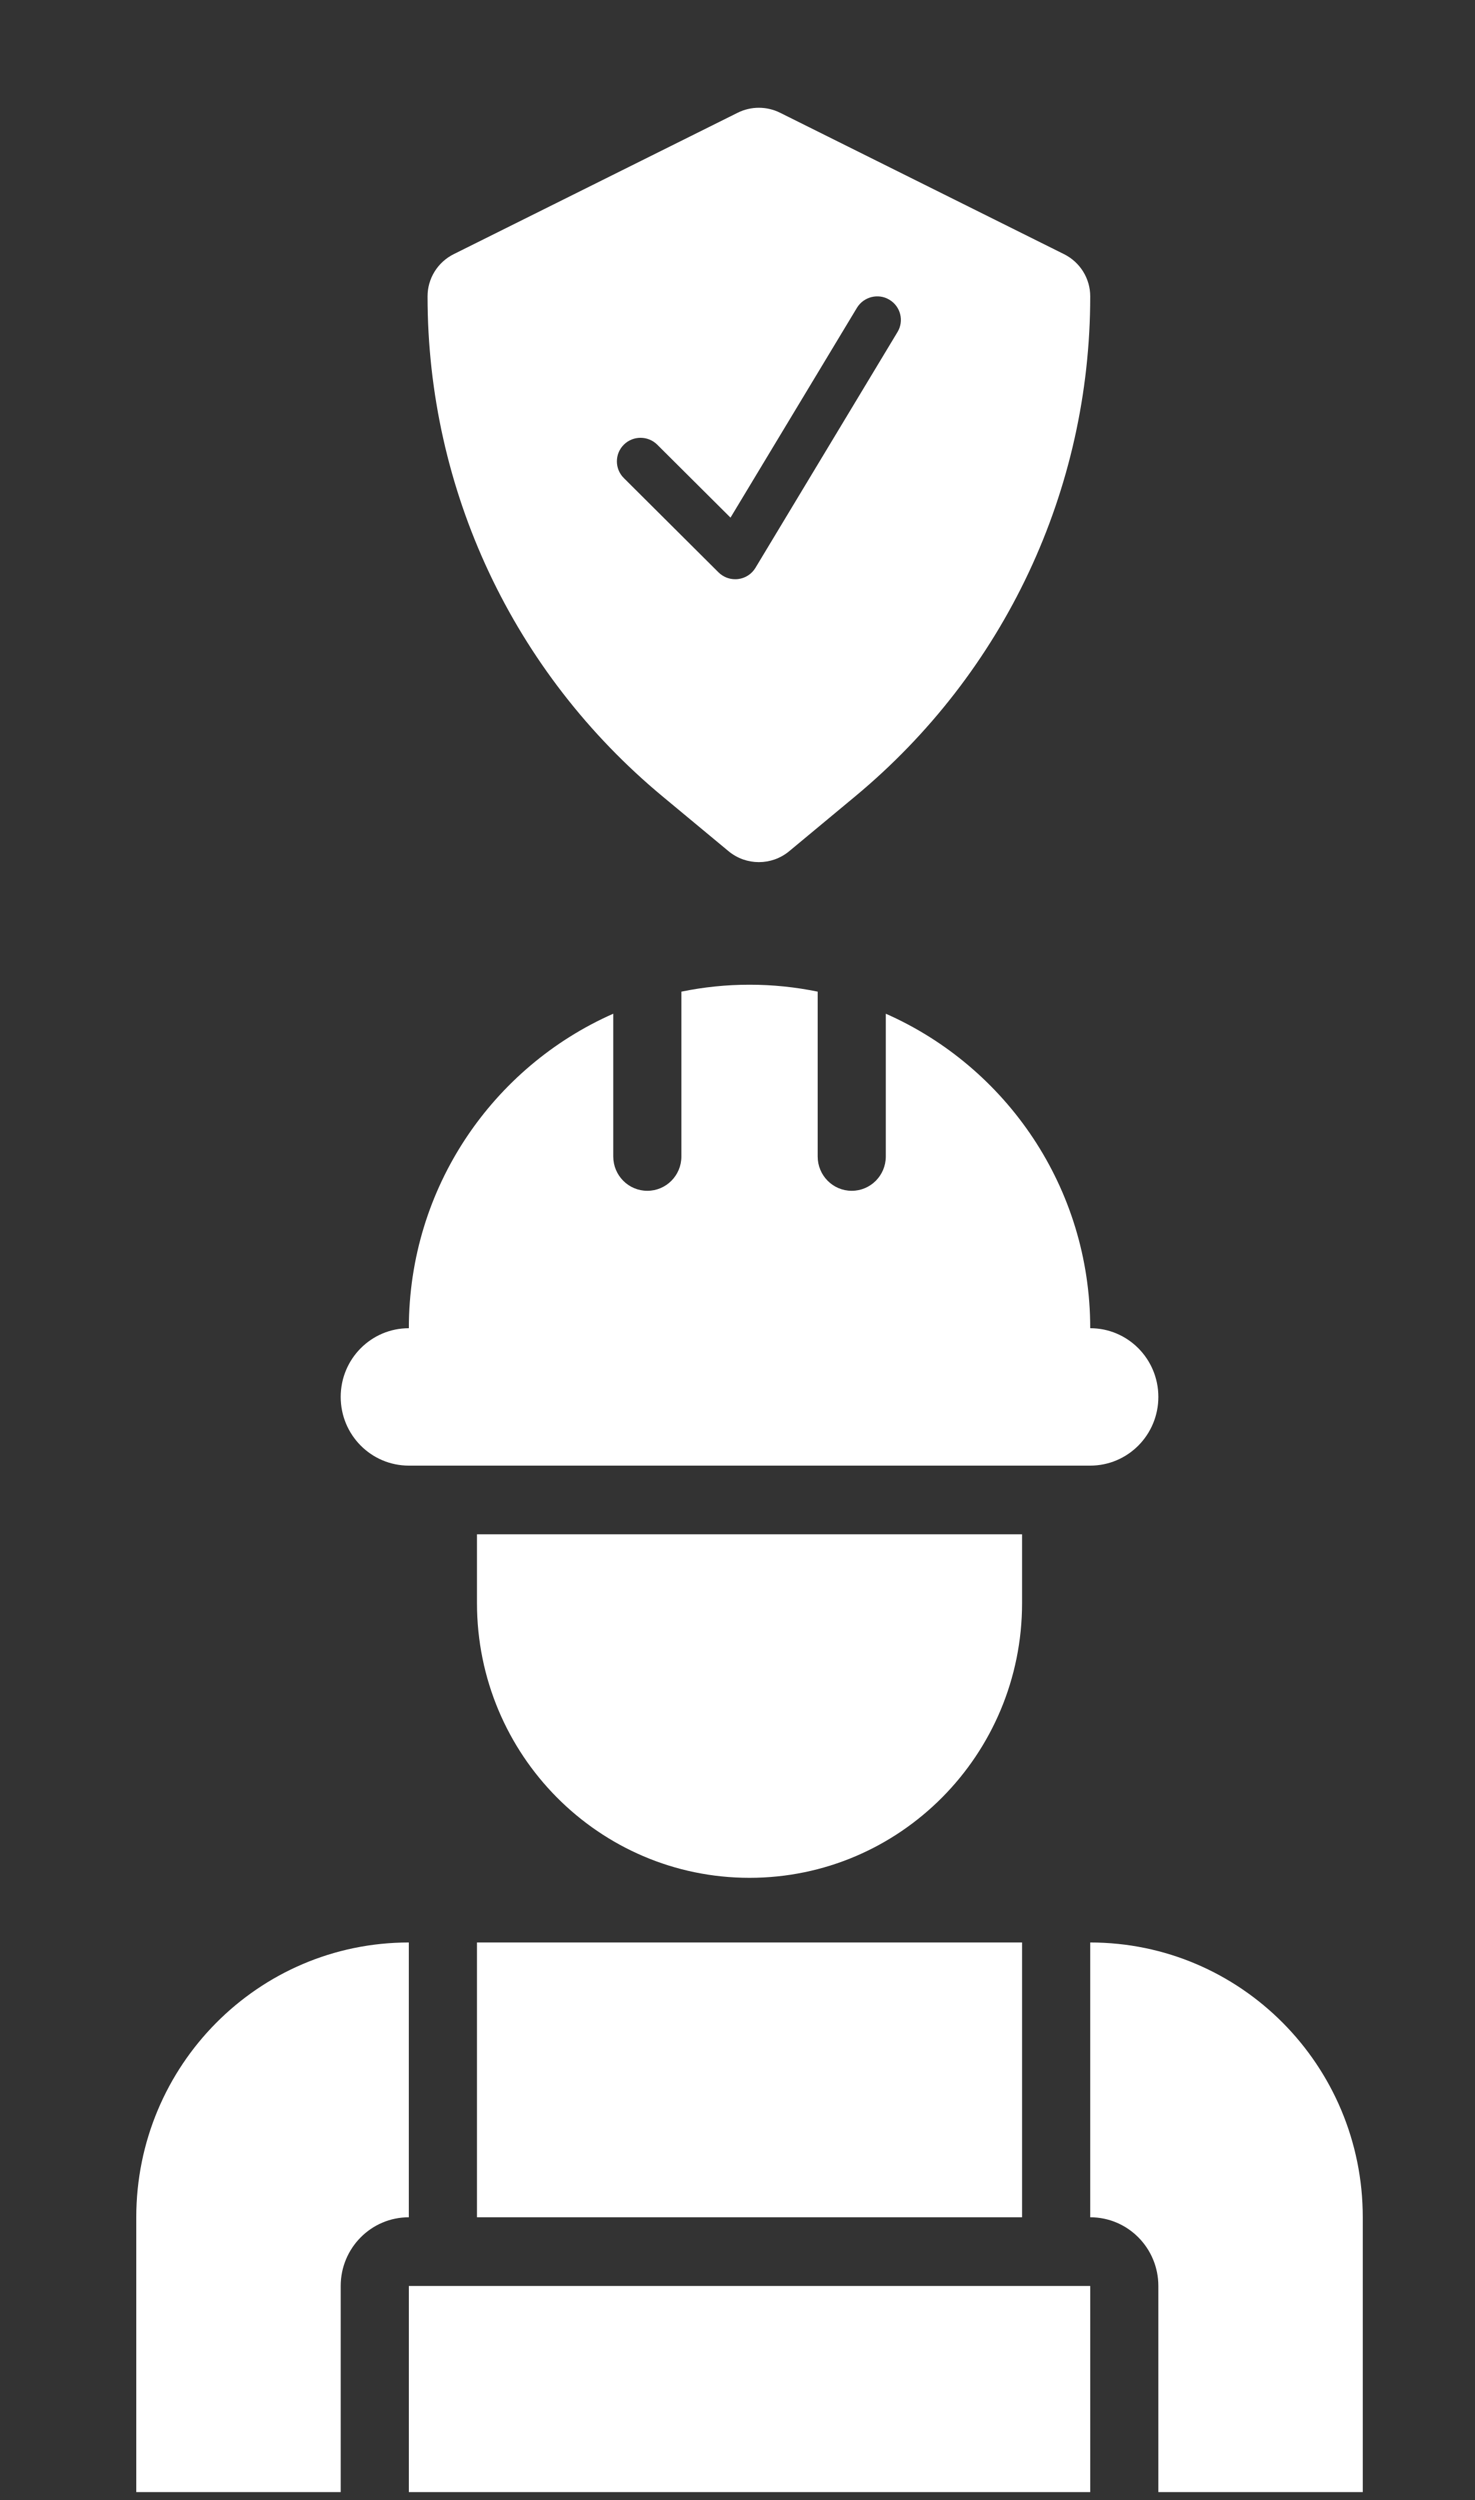
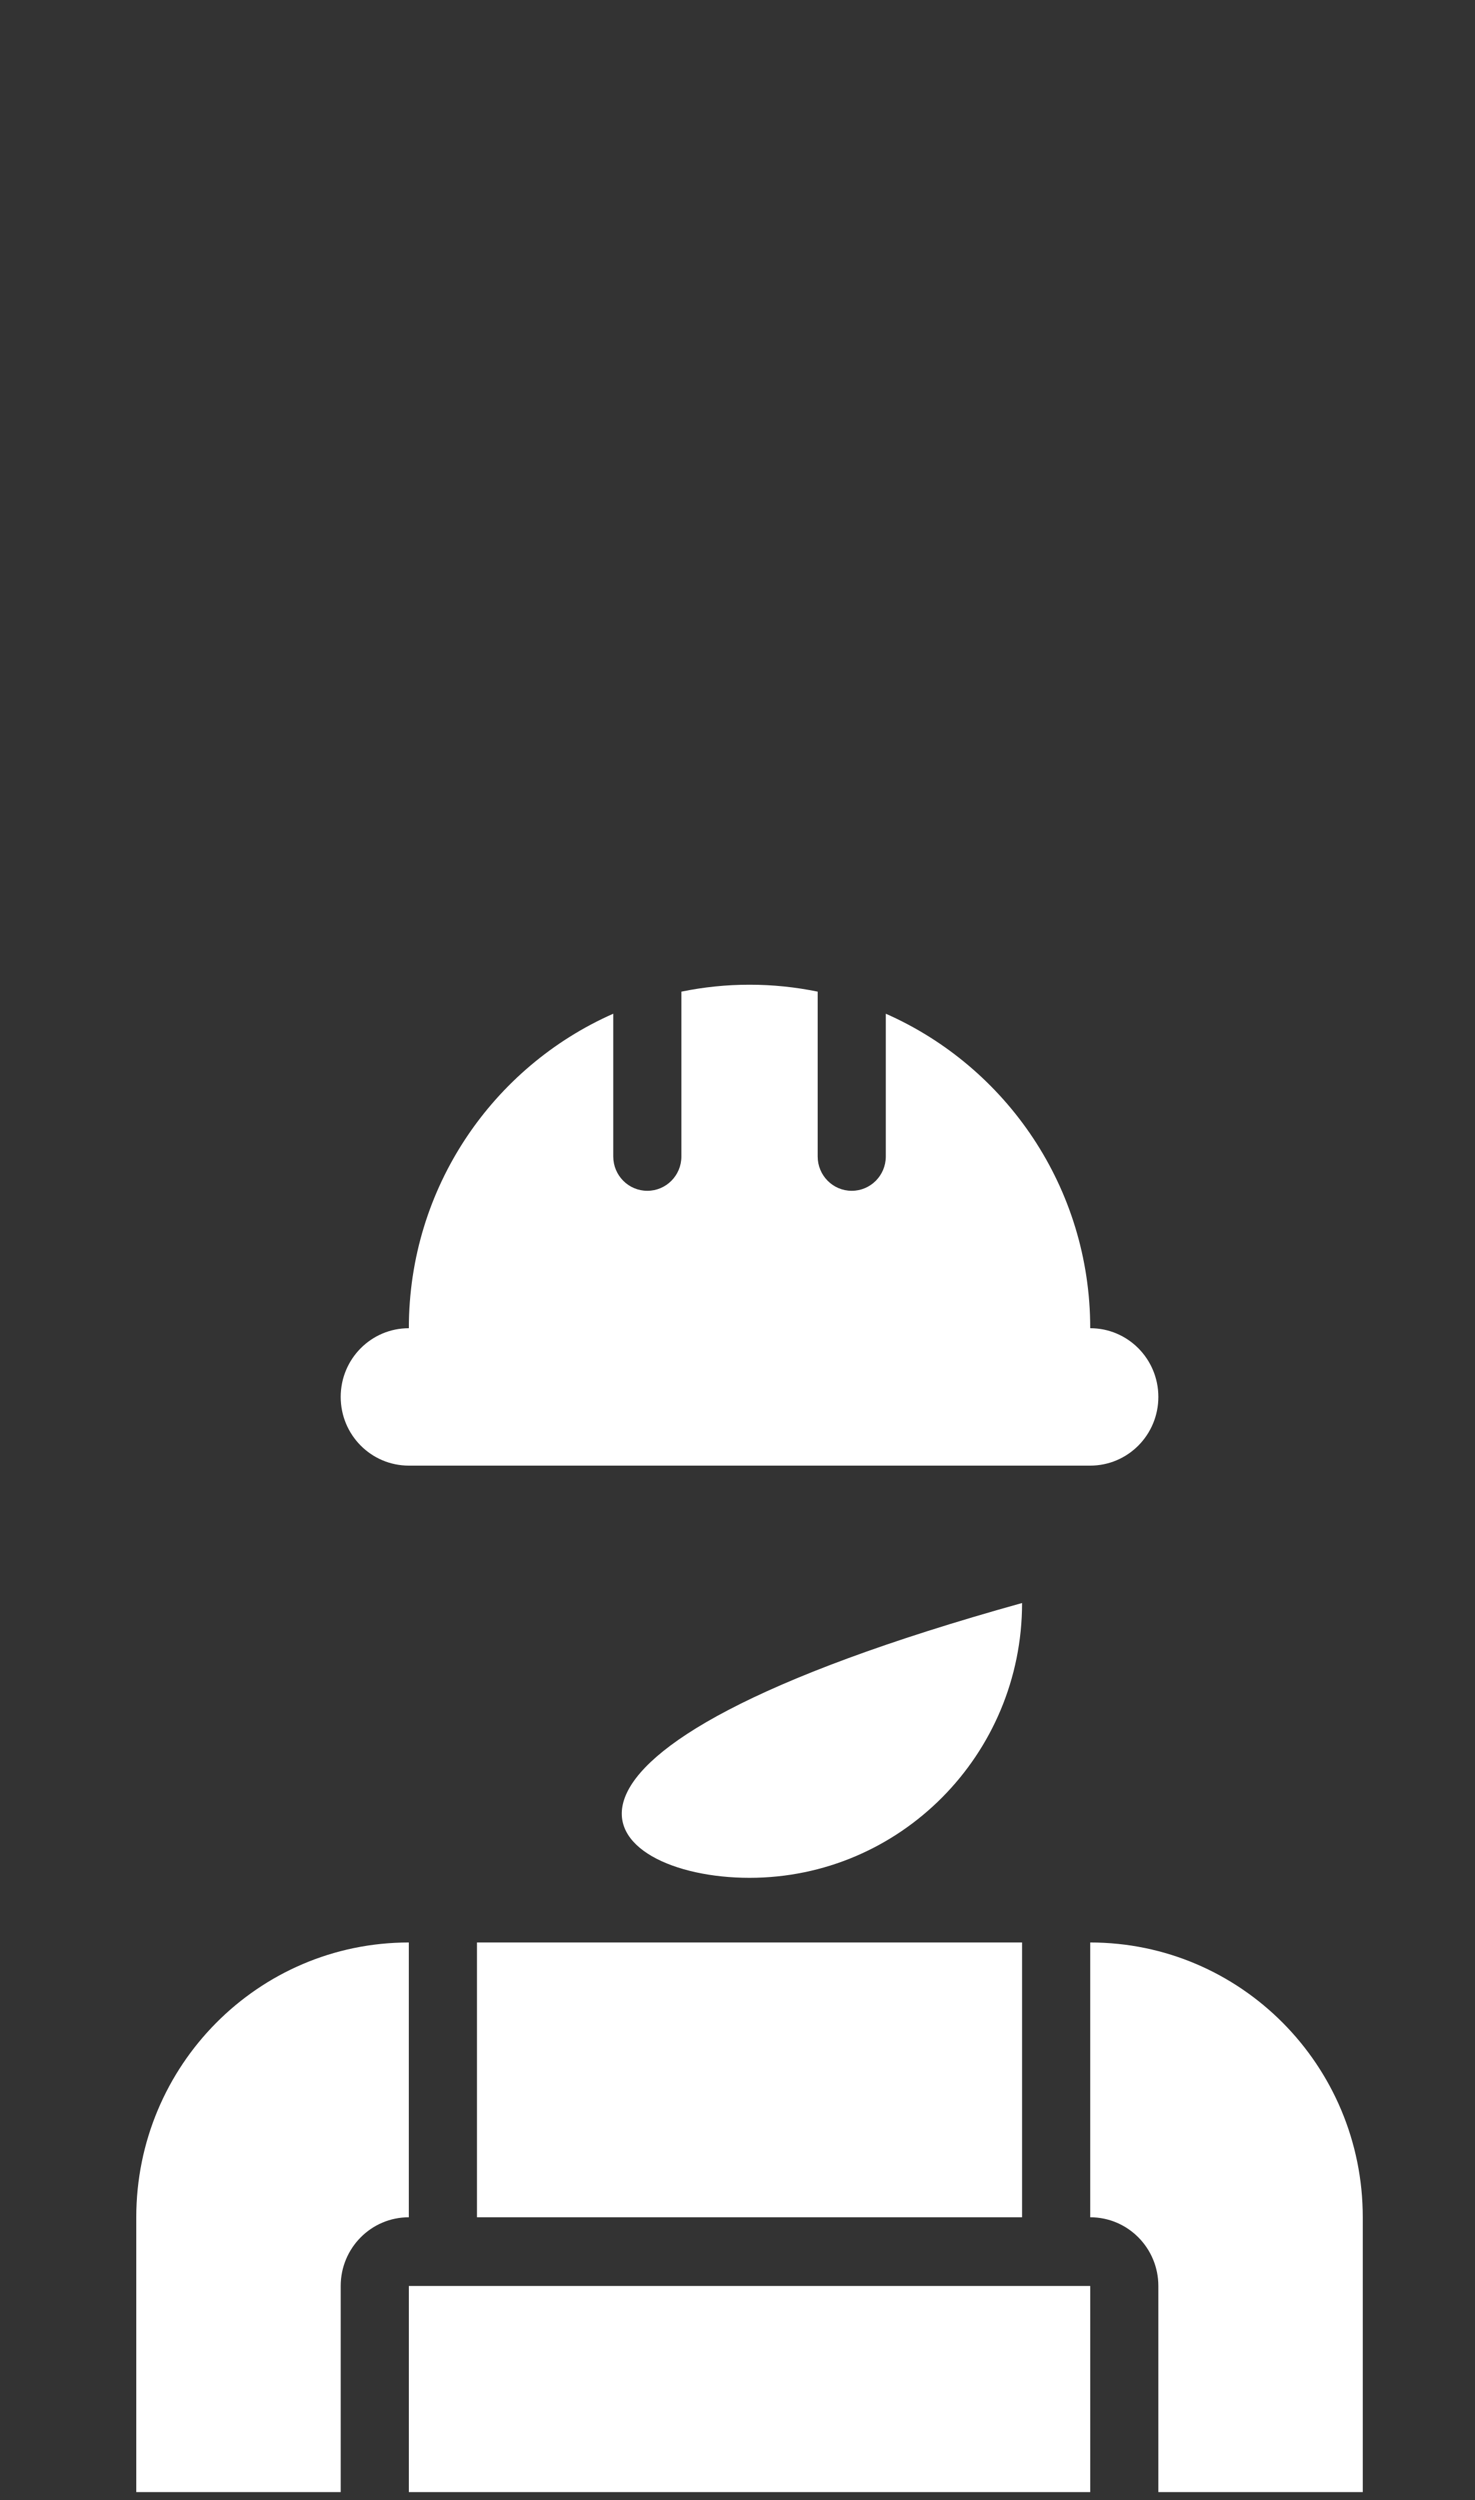
<svg xmlns="http://www.w3.org/2000/svg" width="59" height="100" viewBox="0 0 59 100" fill="none">
  <rect x="0" y="0" width="59" height="100" fill="#333333" stroke="none" />
-   <path d="M40.883 64.116V61.368H19.079V64.116C19.079 70.187 23.96 75.108 29.981 75.108C36.002 75.108 40.883 70.187 40.883 64.116Z" fill="white" />
+   <path d="M40.883 64.116V61.368V64.116C19.079 70.187 23.96 75.108 29.981 75.108C36.002 75.108 40.883 70.187 40.883 64.116Z" fill="white" />
  <path d="M16.354 58.621H43.609C45.115 58.621 46.334 57.392 46.334 55.873C46.334 54.354 45.115 53.125 43.609 53.125C43.609 47.494 40.241 42.668 35.432 40.546V46.255C35.432 47.015 34.823 47.629 34.069 47.629C33.316 47.629 32.707 47.015 32.707 46.255V39.663C31.826 39.482 30.915 39.386 29.981 39.386C29.048 39.386 28.137 39.482 27.256 39.663V46.255C27.256 47.015 26.646 47.629 25.893 47.629C25.14 47.629 24.53 47.015 24.53 46.255V40.546C19.721 42.668 16.354 47.494 16.354 53.125C14.847 53.125 13.628 54.354 13.628 55.873C13.628 57.392 14.847 58.621 16.354 58.621Z" fill="white" />
-   <path d="M42.562 10.166L31.202 4.509C30.669 4.244 30.041 4.244 29.508 4.509L18.148 10.166C17.506 10.487 17.102 11.139 17.102 11.853C17.102 19.606 20.532 26.897 26.509 31.86L29.142 34.046C29.494 34.337 29.924 34.483 30.355 34.483C30.786 34.483 31.217 34.337 31.568 34.046L34.199 31.86C40.179 26.897 43.609 19.606 43.609 11.853C43.609 11.139 43.204 10.487 42.562 10.166ZM35.9 13.281L30.22 22.709C30.07 22.96 29.813 23.126 29.525 23.161C29.486 23.166 29.447 23.168 29.409 23.168C29.159 23.168 28.919 23.07 28.739 22.892L24.952 19.12C24.583 18.752 24.583 18.155 24.952 17.787C25.322 17.419 25.921 17.419 26.291 17.787L29.22 20.704L34.277 12.312C34.549 11.864 35.135 11.721 35.575 11.988C36.024 12.255 36.17 12.835 35.9 13.281Z" fill="white" />
  <path d="M19.079 77.694H40.883V88.685H19.079V77.694Z" fill="white" />
  <path d="M13.628 91.433C13.628 89.915 14.848 88.685 16.353 88.685V77.694C10.332 77.694 5.451 82.615 5.451 88.685V99.677H13.628V91.433Z" fill="white" />
  <path d="M43.609 77.694V88.685C45.114 88.685 46.334 89.915 46.334 91.433V99.677H54.511V88.685C54.511 82.615 49.63 77.694 43.609 77.694Z" fill="white" />
  <path d="M16.354 91.433H43.609V99.677H16.354V91.433Z" fill="white" />
</svg>